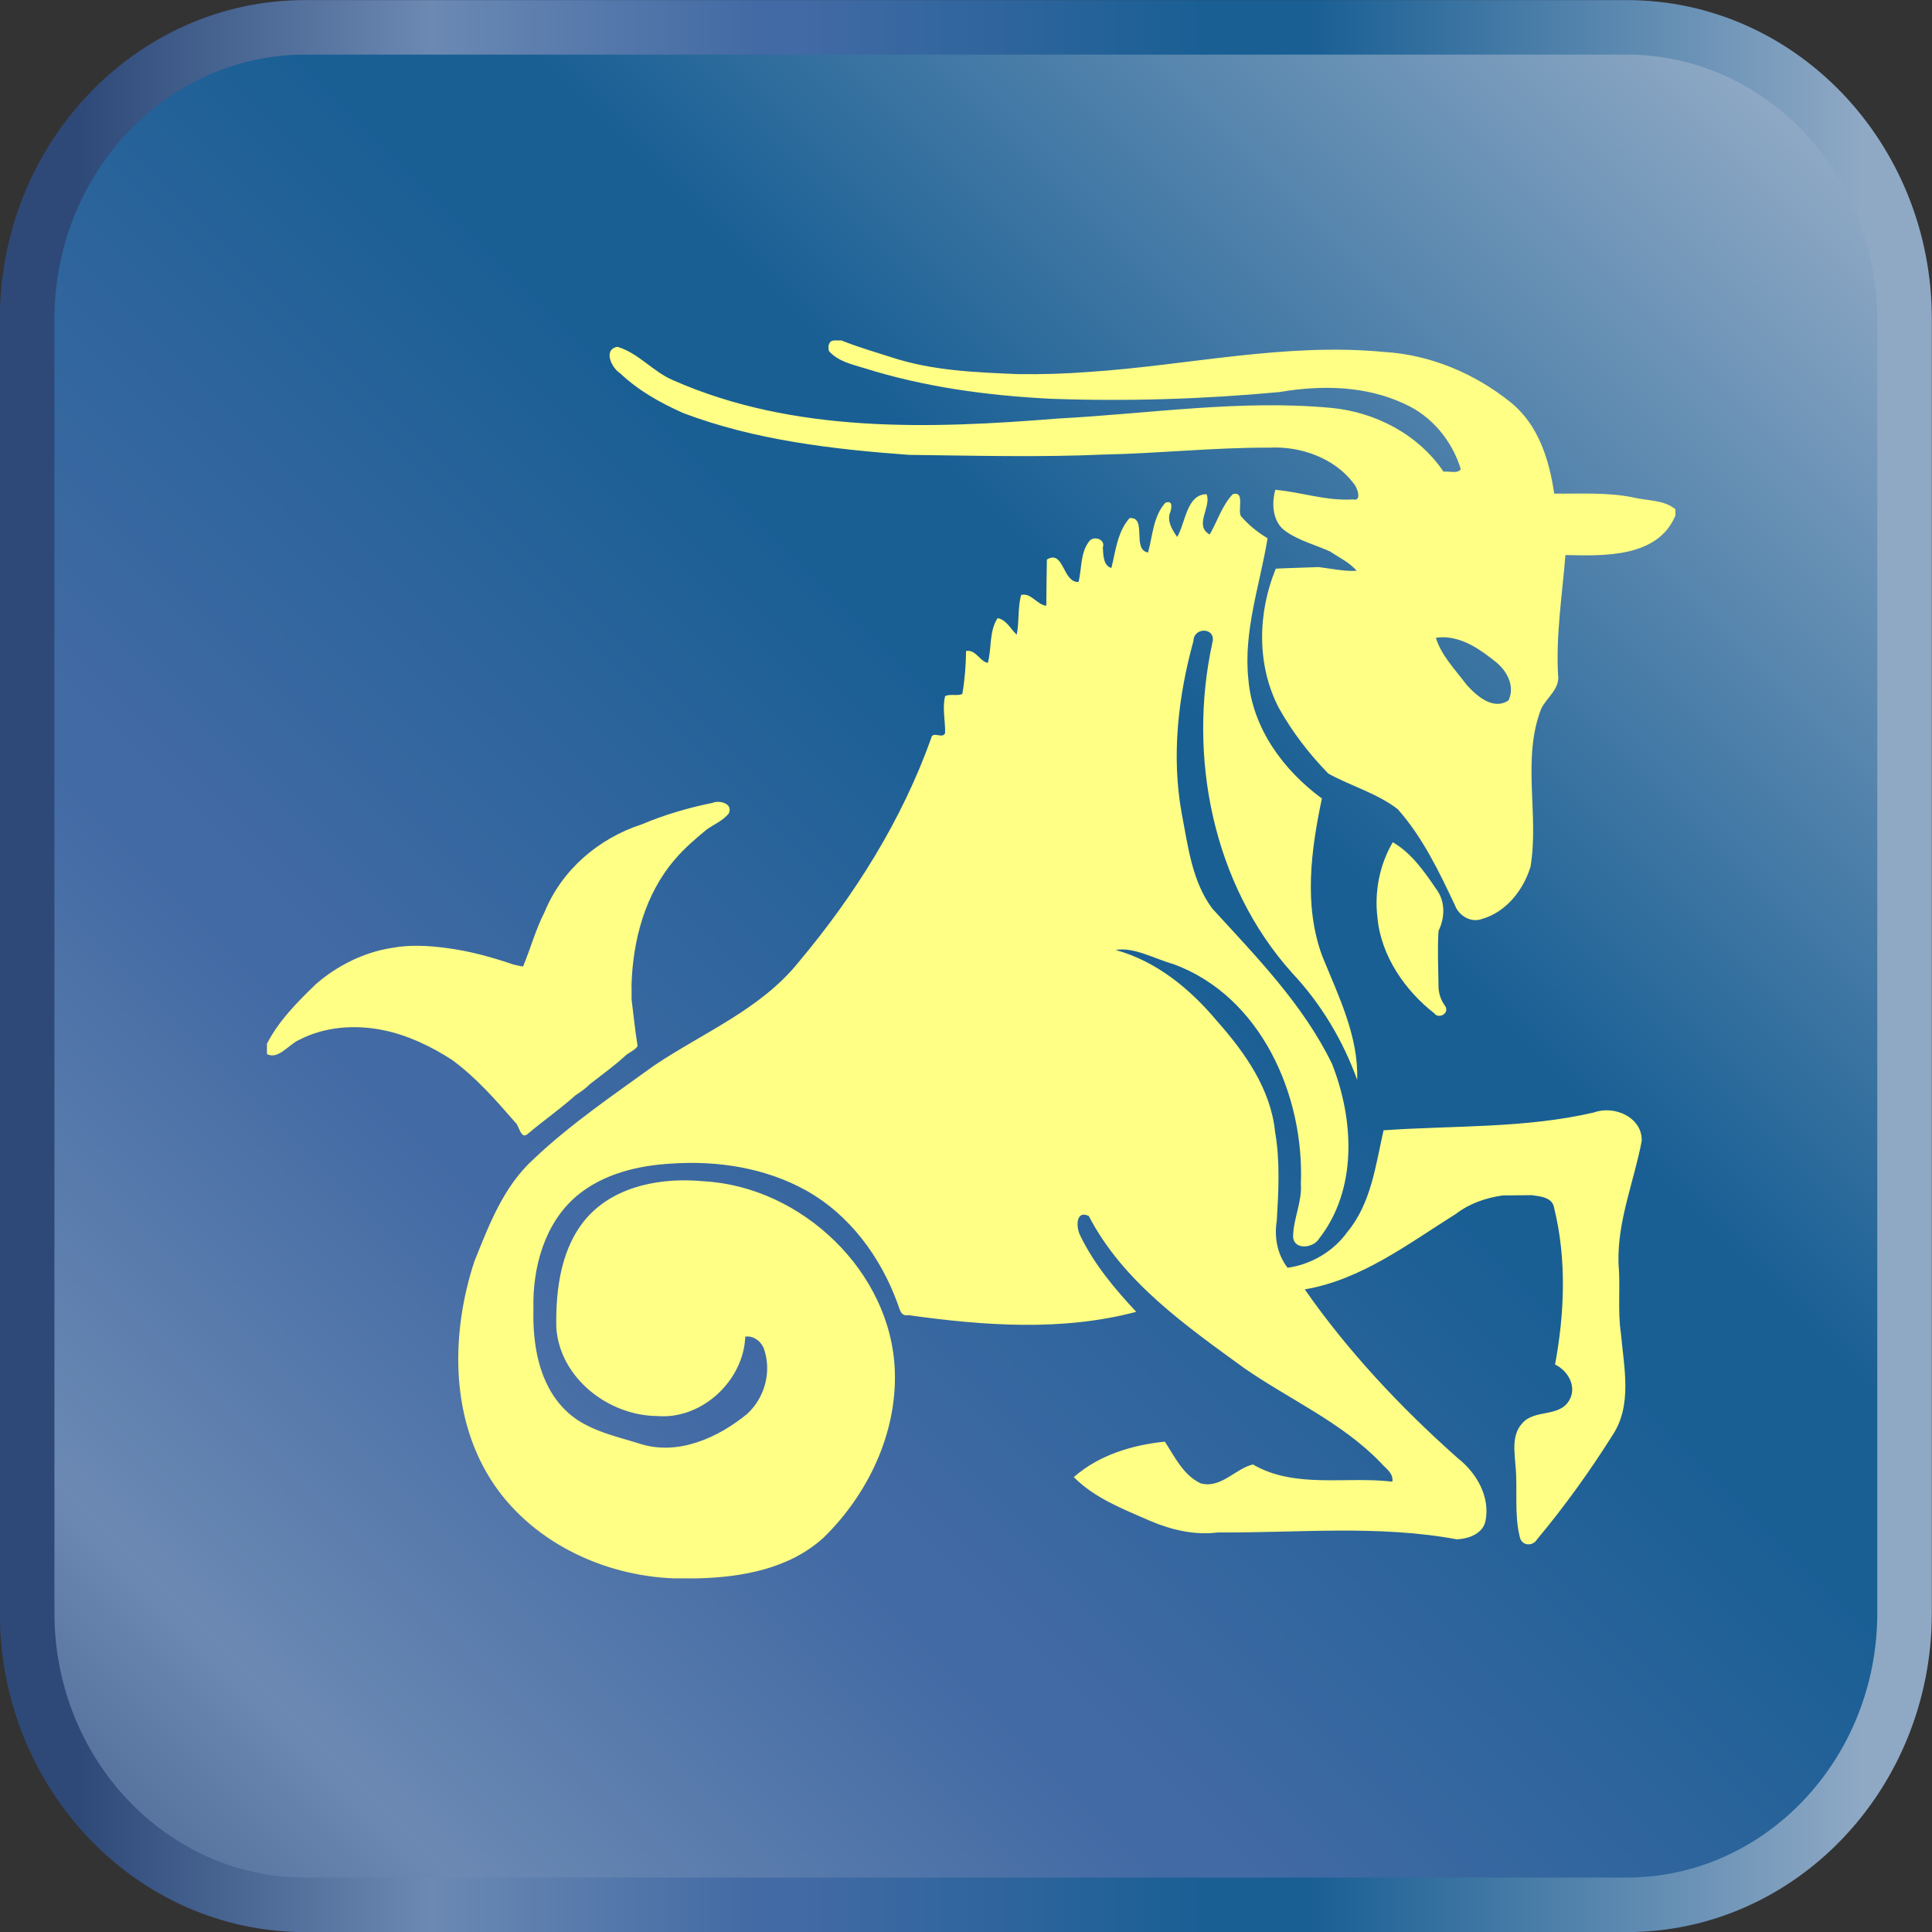
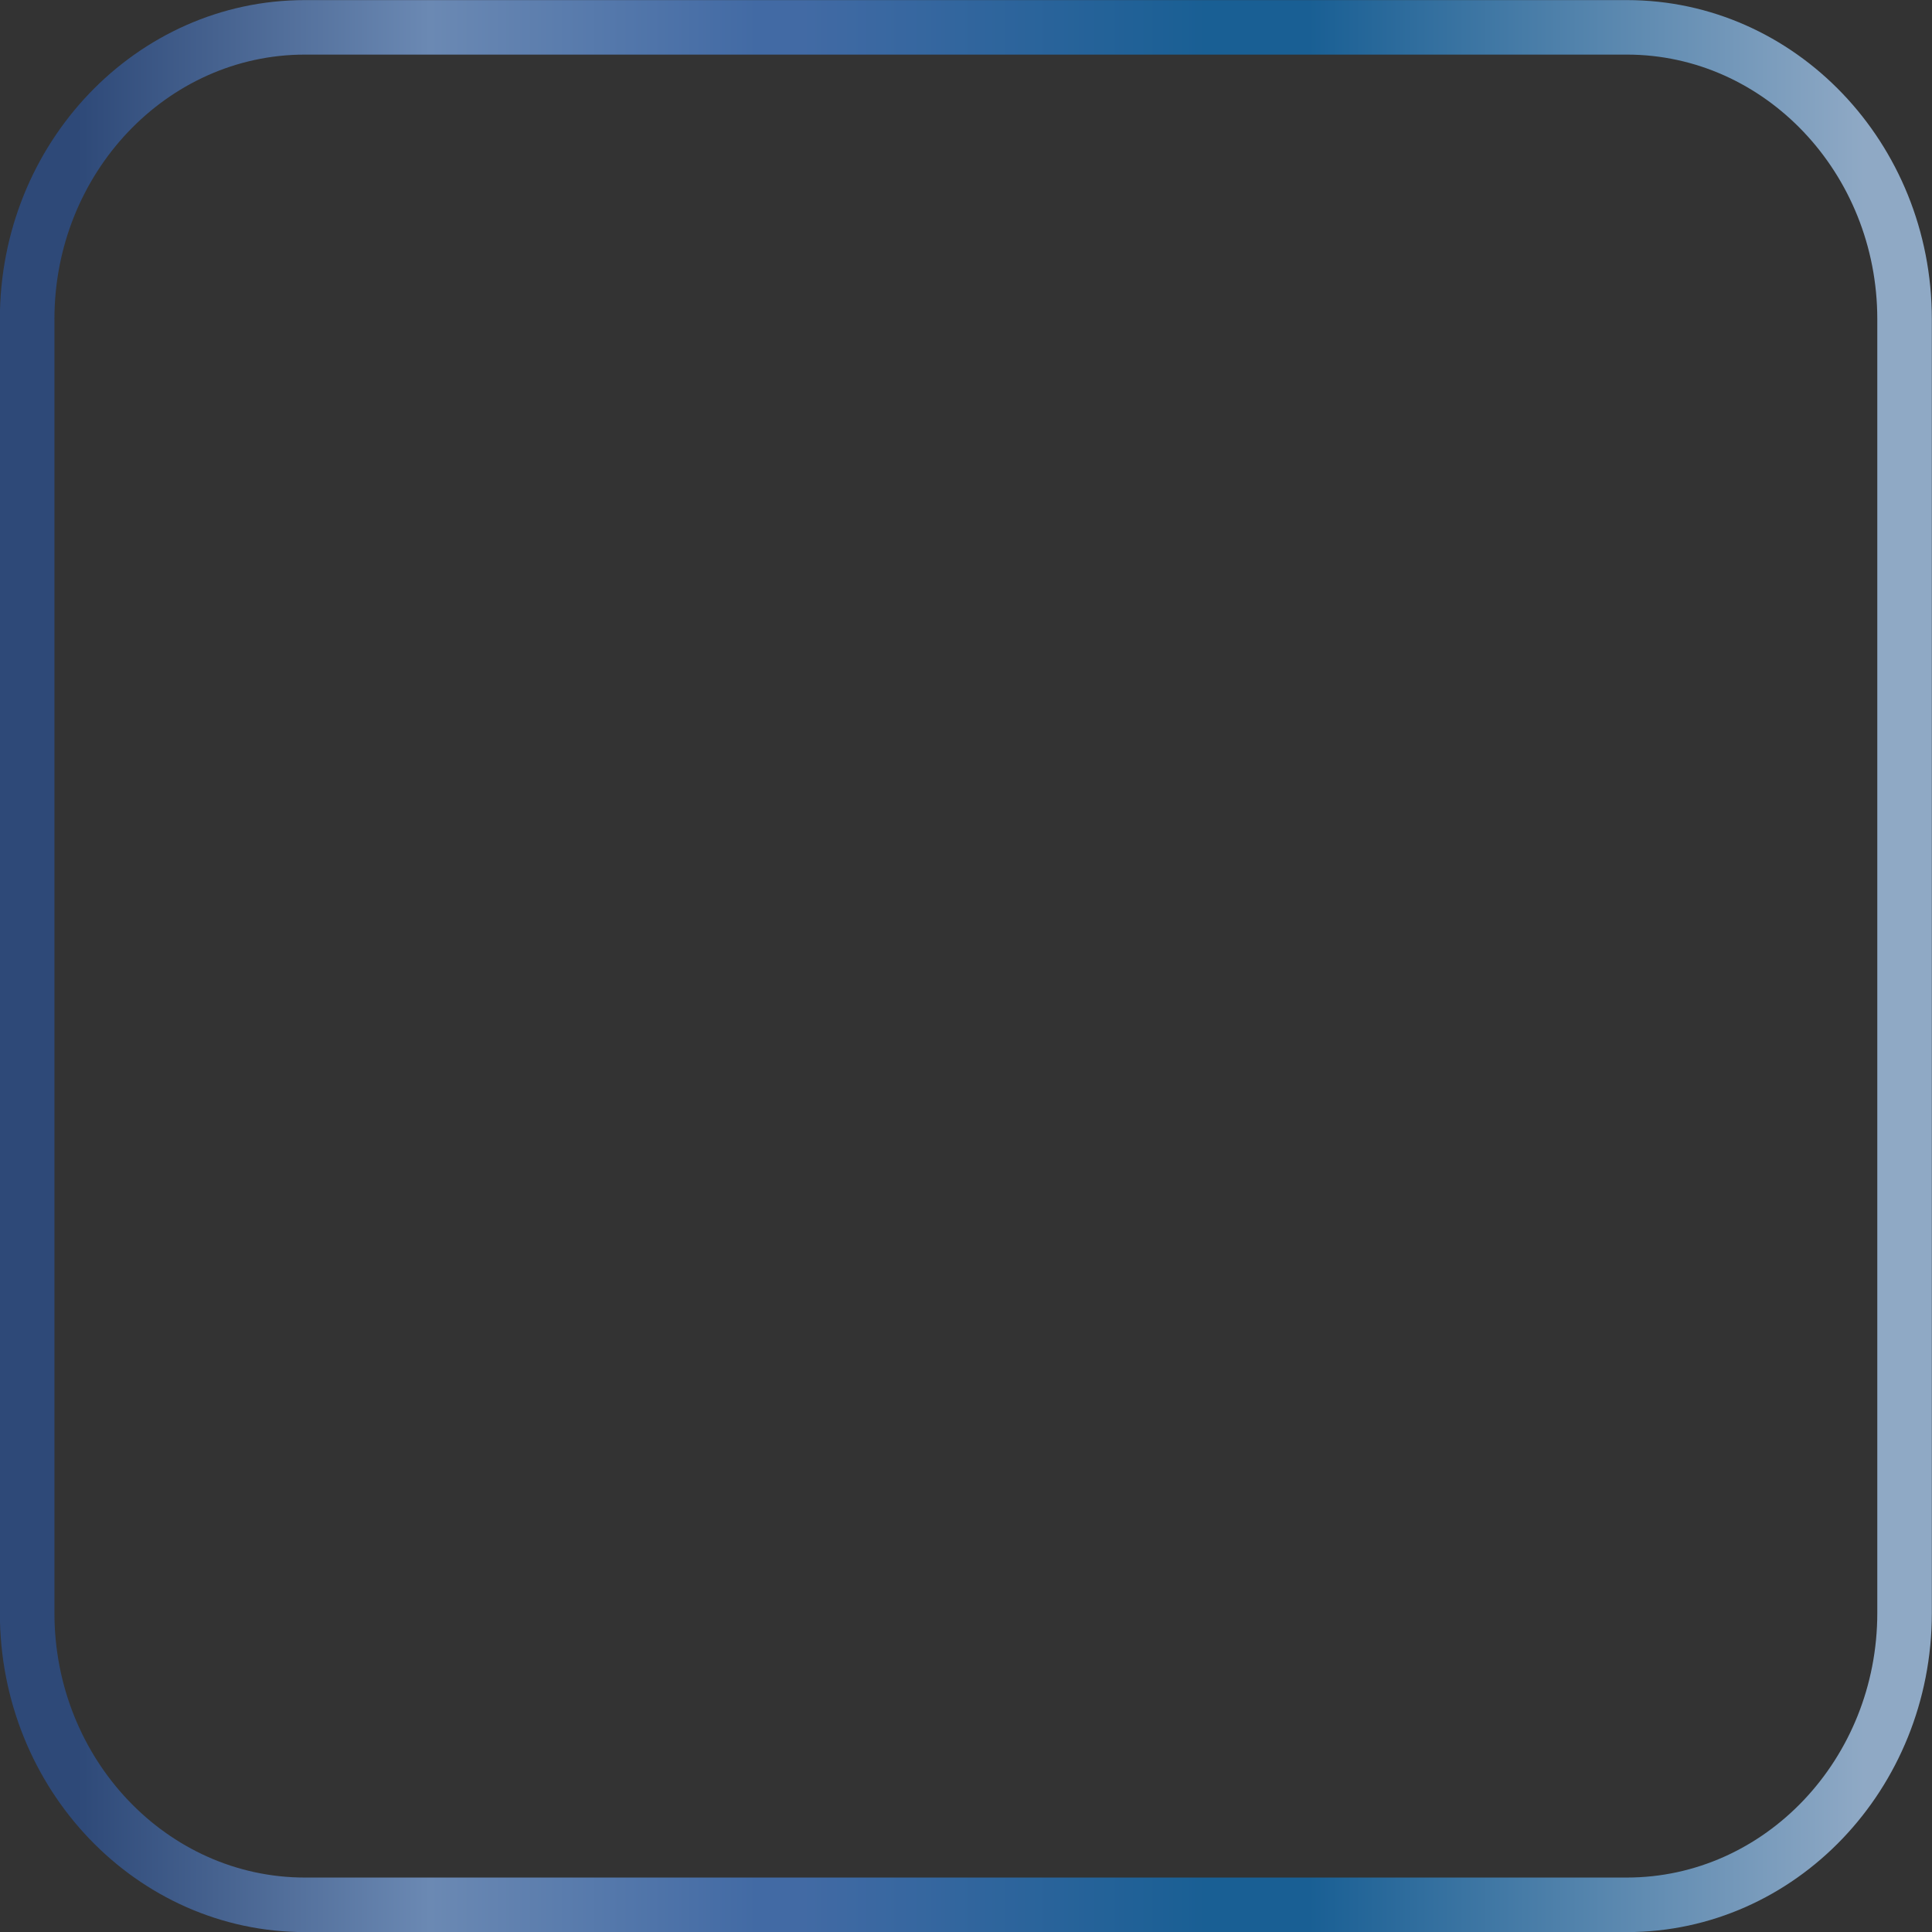
<svg xmlns="http://www.w3.org/2000/svg" xmlns:ns1="http://www.inkscape.org/namespaces/inkscape" xmlns:ns2="http://sodipodi.sourceforge.net/DTD/sodipodi-0.dtd" width="751.274mm" height="751.285mm" viewBox="0 0 2661.995 2662.035" id="svg2" version="1.1" ns1:version="0.91 r13725" ns2:docname="CapricornDrawing7.svg">
  <rect x="0" y="0" width="2661.995" height="2662.035" fill="#333333" stroke="none" />
  <defs id="defs4">
    <linearGradient x1="0" y1="0" x2="1" y2="0" gradientUnits="userSpaceOnUse" gradientTransform="matrix(-142.799,-148.901,-148.901,142.799,765.477,466)" spreadMethod="pad" id="linearGradient612">
      <stop style="stop-opacity:1;stop-color:#8fa9c5" offset="0" id="stop614" />
      <stop style="stop-opacity:1;stop-color:#8fa9c5" offset="0.039" id="stop616" />
      <stop style="stop-opacity:1;stop-color:#195f94" offset="0.324" id="stop618" />
      <stop style="stop-opacity:1;stop-color:#195f94" offset="0.348" id="stop620" />
      <stop style="stop-opacity:1;stop-color:#195f94" offset="0.376" id="stop622" />
      <stop style="stop-opacity:1;stop-color:#426aa4" offset="0.584" id="stop624" />
      <stop style="stop-opacity:1;stop-color:#426aa4" offset="0.607" id="stop626" />
      <stop style="stop-opacity:1;stop-color:#6b89b3" offset="0.775" id="stop628" />
      <stop style="stop-opacity:1;stop-color:#2e4978" offset="0.956" id="stop630" />
      <stop style="stop-opacity:1;stop-color:#2e4978" offset="0.972" id="stop632" />
      <stop style="stop-opacity:1;stop-color:#2e4978" offset="0.975" id="stop634" />
      <stop style="stop-opacity:1;stop-color:#2e4978" offset="1" id="stop636" />
    </linearGradient>
    <linearGradient x1="0" y1="0" x2="1" y2="0" gradientUnits="userSpaceOnUse" gradientTransform="matrix(132.675,0,0,-132.675,636.696,400.891)" spreadMethod="pad" id="linearGradient652">
      <stop style="stop-opacity:1;stop-color:#2e4978" offset="0" id="stop654" />
      <stop style="stop-opacity:1;stop-color:#2e4978" offset="0.028" id="stop656" />
      <stop style="stop-opacity:1;stop-color:#2e4978" offset="0.044" id="stop658" />
      <stop style="stop-opacity:1;stop-color:#6b89b3" offset="0.225" id="stop660" />
      <stop style="stop-opacity:1;stop-color:#426aa4" offset="0.393" id="stop662" />
      <stop style="stop-opacity:1;stop-color:#426aa4" offset="0.416" id="stop664" />
      <stop style="stop-opacity:1;stop-color:#195f94" offset="0.624" id="stop666" />
      <stop style="stop-opacity:1;stop-color:#195f94" offset="0.652" id="stop668" />
      <stop style="stop-opacity:1;stop-color:#195f94" offset="0.676" id="stop670" />
      <stop style="stop-opacity:1;stop-color:#8fa9c5" offset="0.961" id="stop672" />
      <stop style="stop-opacity:1;stop-color:#8fa9c5" offset="1" id="stop674" />
    </linearGradient>
  </defs>
  <ns2:namedview id="base" pagecolor="#ffffff" bordercolor="#666666" borderopacity="1.0" ns1:pageopacity="0.0" ns1:pageshadow="2" ns1:zoom="0.19909581" ns1:cx="1330.9973" ns1:cy="1331.0174" ns1:document-units="px" ns1:current-layer="layer1" showgrid="false" fit-margin-top="0" fit-margin-left="0" fit-margin-right="0" fit-margin-bottom="0" ns1:window-width="1366" ns1:window-height="705" ns1:window-x="-8" ns1:window-y="-8" ns1:window-maximized="1" />
  <g ns1:label="Layer 1" ns1:groupmode="layer" id="layer1" transform="translate(2630.997,1330.084)">
    <g transform="matrix(1.25,0,0,-1.25,-9744.235,692.127)" id="g5667">
      <g transform="matrix(16.051,0,0,16.051,-4529.158,-5881.827)" id="g600">
        <g id="g602">
          <g id="g608">
            <g id="g610">
-               <path ns1:connector-curvature="0" id="path638" style="fill:url(#linearGradient612);stroke:none" d="m 657.647,465.358 c -10.521,0 -19.075,-8.989 -19.075,-20.038 l 0,0 0,-88.858 c 0,-11.047 8.554,-20.036 19.075,-20.036 l 0,0 90.778,0 c 10.518,0 19.075,8.989 19.075,20.036 l 0,0 0,88.858 c 0,11.049 -8.557,20.038 -19.075,20.038 l 0,0 -90.778,0 z" />
-             </g>
+               </g>
          </g>
        </g>
      </g>
      <g transform="matrix(16.051,0,0,16.051,-4529.158,-5881.827)" id="g640">
        <g id="g642">
          <g id="g648">
            <g id="g650">
              <path ns1:connector-curvature="0" id="path676" style="fill:url(#linearGradient652);stroke:none" d="m 657.646,467.229 c -11.571,0 -20.95,-9.809 -20.95,-21.909 l 0,0 0,-88.856 c 0,-12.101 9.379,-21.912 20.95,-21.912 l 0,0 90.779,0 c 11.566,0 20.946,9.811 20.946,21.912 l 0,0 0,88.856 c 0,12.1 -9.38,21.909 -20.946,21.909 l 0,0 -90.779,0 z m -17.203,-110.765 0,88.856 c 0,10.016 7.717,18.166 17.203,18.166 l 0,0 90.779,0 c 9.482,0 17.2,-8.15 17.2,-18.166 l 0,0 0,-88.856 c 0,-10.019 -7.718,-18.166 -17.2,-18.166 l 0,0 -90.779,0 c -9.486,0 -17.203,8.147 -17.203,18.166" />
            </g>
          </g>
        </g>
      </g>
-       <path style="fill:#ffff85;fill-opacity:1" id="path4-3" d="m 6610.19,1242.504 c -6.248,-0.124 -7.273,-6.687 -5.888,-11.742 9.975,-11.236 25.22,-14.647 39.023,-18.779 66.38,-20.941 135.923,-30.252 205.275,-33.742 84.247,-3.096 168.549,-0.416 252.481,7.397 45.968,7.802 94.898,7.16 137.759,-13.116 30.015,-13.229 52.497,-40.892 61.965,-71.92 -3.468,-5.381 -13.059,-1.879 -19.071,-2.78 -27.617,41.026 -75.06,65.715 -123.73,70.342 -100.448,9.345 -200.863,-6.452 -301.142,-11.732 -141.586,-11.427 -291.21,-16.471 -424.003,42.073 -22.258,9.209 -38.414,30.149 -61.696,36.995 -16.347,-2.983 -6.181,-23.598 3.096,-29.272 20.029,-19.015 44.605,-32.784 69.757,-43.885 79.057,-29.869 164.655,-39.799 248.519,-45.957 71.446,-0.833 143.343,-2.836 214.688,0.35 60.706,1.171 121.32,7.88 182.093,7.587 34.507,1.982 72.212,-11.259 93.332,-39.427 4.154,-4.346 9.513,-20.197 -0.619,-17.63 -29.171,-1.914 -57.125,8.06 -85.654,10.594 -4.233,-14.568 -3.355,-35.576 11.281,-45.607 14.76,-10.504 32.773,-14.996 49.154,-22.438 9.975,-6.755 21.245,-11.945 29.272,-21.222 -14.028,-0.788 -28.034,2.397 -41.938,4.097 -15.739,-0.664 -31.625,-0.911 -47.285,-1.756 -20.062,-48.726 -21.3,-106.639 3.559,-153.857 14.692,-26.277 33.268,-50.371 54.243,-71.931 25.039,-13.893 53.679,-21.638 76.601,-39.302 27.426,-30.938 45.496,-68.643 63.003,-105.762 4.267,-11.652 17.394,-19.658 29.587,-15.357 26.829,7.532 45.946,31.885 53.805,57.801 9.558,57.317 -9.774,118.518 11.73,173.988 6.136,12.576 21.178,22.122 18.566,37.918 -2.33,44.077 4.638,87.726 8.162,131.521 41.96,-0.912 101.787,-3.266 121.253,43.614 l 0,6.868 c -12.913,10.583 -30.589,9.153 -45.968,12.891 -28.867,6.057 -58.409,3.986 -87.67,4.347 -5.404,37.378 -17.496,76.14 -48.153,100.74 -39.382,31.681 -88.705,52.486 -139.379,55.402 -108.97,10.493 -216.691,-14.849 -324.998,-21.998 -26.277,-2.038 -52.666,-2.803 -79.011,-2.421 -46.407,1.97 -93.648,3.738 -138.197,18.295 -18.734,6.023 -37.693,11.438 -55.965,18.812 l -7.837,0 z m 442.62,-168.945 c -0.912,0.055 -1.99,-0.078 -3.26,-0.427 -11.923,-12.429 -17.19,-30.251 -25.521,-44.481 -17.811,9.637 2.274,30.713 -3.457,44.358 -22.01,0.056 -23.351,-32.076 -32.414,-47.139 -5.483,7.847 -11.889,18.114 -7.397,27.954 1.362,4.785 2.77,12.701 -5.573,9.807 -13.566,-15.053 -13.948,-36.32 -19.15,-54.874 -18.216,3.029 -0.551,39.675 -20.332,37.907 -13.488,-15.086 -15.311,-36.15 -20.04,-54.952 -8.973,2.207 -8.94,14.86 -9.469,22.415 3.389,9.547 -10.583,13.588 -15.222,6.709 -9.772,-12.767 -7.734,-29.722 -11.573,-44.527 -17.597,-0.991 -16.02,36.073 -34.855,24.691 -0.203,-16.966 -0.574,-33.956 -0.653,-50.934 -10.358,1.126 -16.516,14.444 -27.696,11.944 -3.952,-14.231 -1.96,-29.428 -4.91,-43.839 -6.643,6.102 -11.393,16.583 -21.087,18.226 -9.536,-14.647 -6.338,-33.087 -10.752,-49.333 -8.939,1.756 -13.297,15.063 -23.97,13.149 -0.203,-15.818 -1.429,-31.896 -4.143,-47.387 -5.201,-2.488 -12.901,0.282 -18.902,-2.239 -3.411,-13.352 0.292,-27.403 -0.079,-40.947 -2.938,-6.856 -13.781,2.916 -15.334,-5.517 -32.368,-90.619 -84.438,-173.324 -146.078,-246.808 -41.836,-52.138 -105.289,-77.706 -159.442,-114.127 -45.281,-32.762 -91.778,-64.297 -132.489,-102.823 -33.392,-30.229 -49.345,-72.707 -65.67,-113.372 -25.23,-77.357 -26.716,-168.213 17.619,-239.119 42.996,-68.44 123.257,-107.011 202.652,-109.893 l 25.748,0 c 49.267,1.25 101.427,10.583 139.108,44.955 48.603,47.477 80.756,114.477 78.482,183.243 -3.535,109.545 -102.553,203.506 -210.51,209.507 -45.101,4.368 -96.215,-4.21 -128.088,-39.167 -29.475,-32.953 -35.34,-79.823 -34.563,-122.256 3.895,-55.47 57.576,-96.991 111.279,-97.34 49.008,-4.188 95.201,38.875 97.002,87.511 8.703,1.272 16.607,-4.469 20.109,-12.136 9.603,-25.286 1.711,-55.077 -18.116,-73.146 -32.041,-26.165 -75.848,-46.082 -117.628,-32.943 -29.092,9.164 -61.291,15.347 -83.504,38.032 -28.63,28.99 -35.351,71.873 -34.349,110.939 -1.115,45.203 12.171,94.323 47.871,124.495 28.979,24.206 67.179,33.405 104.118,35.499 50.776,3.524 103.588,-4.616 148.486,-29.576 48.265,-26.885 82.558,-73.799 101.124,-125.16 2.184,-5.494 3.153,-13.95 11.496,-12.295 82.997,-11.585 169.54,-18.104 251.355,3.636 -23.62,25.275 -46.396,52.453 -61.561,83.763 -4.74,8.646 -5.686,28.81 9.265,21.898 37.457,-72.414 106.865,-120.825 171.353,-167.728 50.01,-34.676 107.462,-59.715 150.3,-104.051 5.179,-6.215 14.67,-11.731 12.891,-21.087 -50.584,6.136 -107.383,-8.05 -153.554,18.948 -19.015,-4.256 -35.26,-26.874 -57.664,-20.805 -19.106,9.029 -28.484,29.125 -39.461,45.968 -35.723,-3.591 -73.001,-14.849 -100.348,-39.111 23.339,-23.496 54.818,-35.385 84.574,-48.411 23.328,-9.885 48.941,-15.842 74.351,-12.565 87.658,-0.63 176.441,8.535 263.233,-7.587 12.925,0.597 28.878,6.069 31.659,20.513 5.269,26.75 -10.177,53.004 -30.746,69.081 -62.574,55.493 -120.826,117.538 -168.505,185.91 62.653,10.696 114.058,50.347 166.635,83.233 14.884,11.484 33.01,17.687 51.474,20.321 10.662,0.124 21.346,0.124 32.03,0.304 9.874,-1.407 23.136,-2.33 24.825,-14.478 13.803,-56.18 11.416,-115.704 0.924,-172.21 14.118,-6.597 24.284,-24.239 15.885,-38.965 -10.752,-19.939 -39.191,-9.659 -52.487,-26.355 -11.45,-12.801 -8.005,-31.569 -6.924,-47.106 2.387,-25.68 -1.633,-52.295 4.616,-77.491 1.937,-9.986 14.107,-11.113 19.185,-2.635 30.139,36.095 57.744,74.463 82.806,114.25 22.404,33.19 12.824,75.162 9.536,112.405 -3.839,25.613 -0.382,51.576 -2.679,77.279 -1.475,46.542 17,90.077 25.567,135.01 0.856,26.131 -30.297,39.675 -52.51,31.49 -76.085,-17.755 -154.825,-14.252 -232.024,-19.69 -8.77,-38.538 -13.691,-80.611 -39.901,-112.034 -15.345,-21.504 -39.809,-35.813 -65.906,-39.517 -11.36,14.726 -14.906,33.742 -11.9,51.901 1.891,32.537 3.771,65.604 -1.881,97.848 -4.706,47.15 -33.212,87.478 -63.779,121.929 -29.43,35.351 -66.842,66.243 -111.898,78.605 19.871,3.648 43.142,-9.861 63.498,-15.524 96.53,-35.239 144.581,-144.897 140.584,-242.237 1.497,-20.276 -8.68,-39.077 -8.534,-59.015 1.677,-14.343 22.257,-11.598 28.326,-1.78 42.883,54.536 38.909,131.521 14.523,193.105 -31.715,65.378 -83.334,117.967 -131.824,171.005 -22.539,30.161 -26.829,68.823 -33.775,104.726 -11.551,63.227 -4.064,128.852 12.891,190.368 0.394,15.908 25.354,14.883 20.907,-1.768 -27.583,-125.734 0.653,-267.095 87.849,-364.187 31.771,-33.787 56.044,-74.316 71.716,-117.886 1.587,48.186 -20.67,92.623 -38.481,136.452 -20.659,55.898 -12.373,116.952 -0.417,173.762 -42.354,31.107 -76.422,77.278 -81.004,130.992 -5.753,53.084 12.665,104.276 21.143,155.873 -11.033,6.451 -21.098,14.749 -29.418,24.42 -3.377,6.112 3.223,24.106 -5.59,24.644 z m 227.673,-158.242 c 22.698,0.161 42.48,-13.93 59.569,-27.734 11.945,-9.885 20.648,-26.48 13.341,-41.825 -16.707,-11.27 -35.048,4.74 -46.036,17 -12.26,16.347 -28.382,32.852 -34.011,52.037 2.411,0.338 4.789,0.506 7.137,0.522 z m -798.043,-181.403 c -2.484,0.047 -4.941,-0.372 -6.945,-1.27 l -0.89,-0.135 c -26.21,-5.393 -52.16,-13.048 -76.793,-23.484 -47.319,-15.266 -87.996,-50.122 -106.945,-96.574 -9.862,-19.207 -15.424,-40.193 -23.732,-60.03 -3.693,0.405 -7.273,1.476 -10.887,2.297 -23.823,8.072 -48.287,14.871 -73.292,18.035 -20.096,2.758 -40.879,3.863 -60.885,0.069 -30.488,-4.717 -60.008,-19.612 -83.054,-39.63 -20.355,-19.657 -41.228,-40.531 -54.187,-65.987 l 0,-11.258 c 12.193,-6.676 23.992,10.471 35.116,15.413 28.394,14.872 61.932,17.215 93.028,10.91 27.133,-5.562 52.317,-17.676 75.532,-32.526 26.75,-19.511 48.615,-44.504 70.119,-69.273 4.109,-2.983 5.967,-19.139 13.375,-12.812 17.304,14.67 36.083,27.661 52.948,42.793 5.562,3.693 11.168,7.453 15.829,12.272 12.801,10.031 26.097,19.533 38.133,30.454 0.293,0.281 0.879,0.844 1.171,1.136 0.808,0.549 1.549,1.121 2.239,1.708 3.945,2.703 8.852,4.841 11.056,8.808 -2.769,16.955 -4.413,34.136 -6.597,51.136 -0.034,5.562 0.101,11.078 -0.079,16.606 1.644,49.413 14.928,99.514 47.657,137.713 10.29,12.272 22.495,22.573 34.755,32.795 8.196,6.012 18.712,10.054 24.848,18.182 3.622,8.174 -4.067,12.51 -11.519,12.652 z m 743.361,-44.536 c -14.512,-24.611 -20.366,-54.716 -16.898,-82.829 3.682,-42.028 30.432,-80.756 62.755,-105.817 4.492,-6.451 16.954,-0.282 12.011,7.948 -5.055,6.8 -7.61,14.647 -7.464,23.147 -0.169,19.961 -1.328,39.934 0.046,59.861 6.98,14.231 7.677,31.996 -2.039,45.405 -13.319,19.443 -27.572,40.373 -48.411,52.285 z" ns1:connector-curvature="0" />
    </g>
  </g>
</svg>